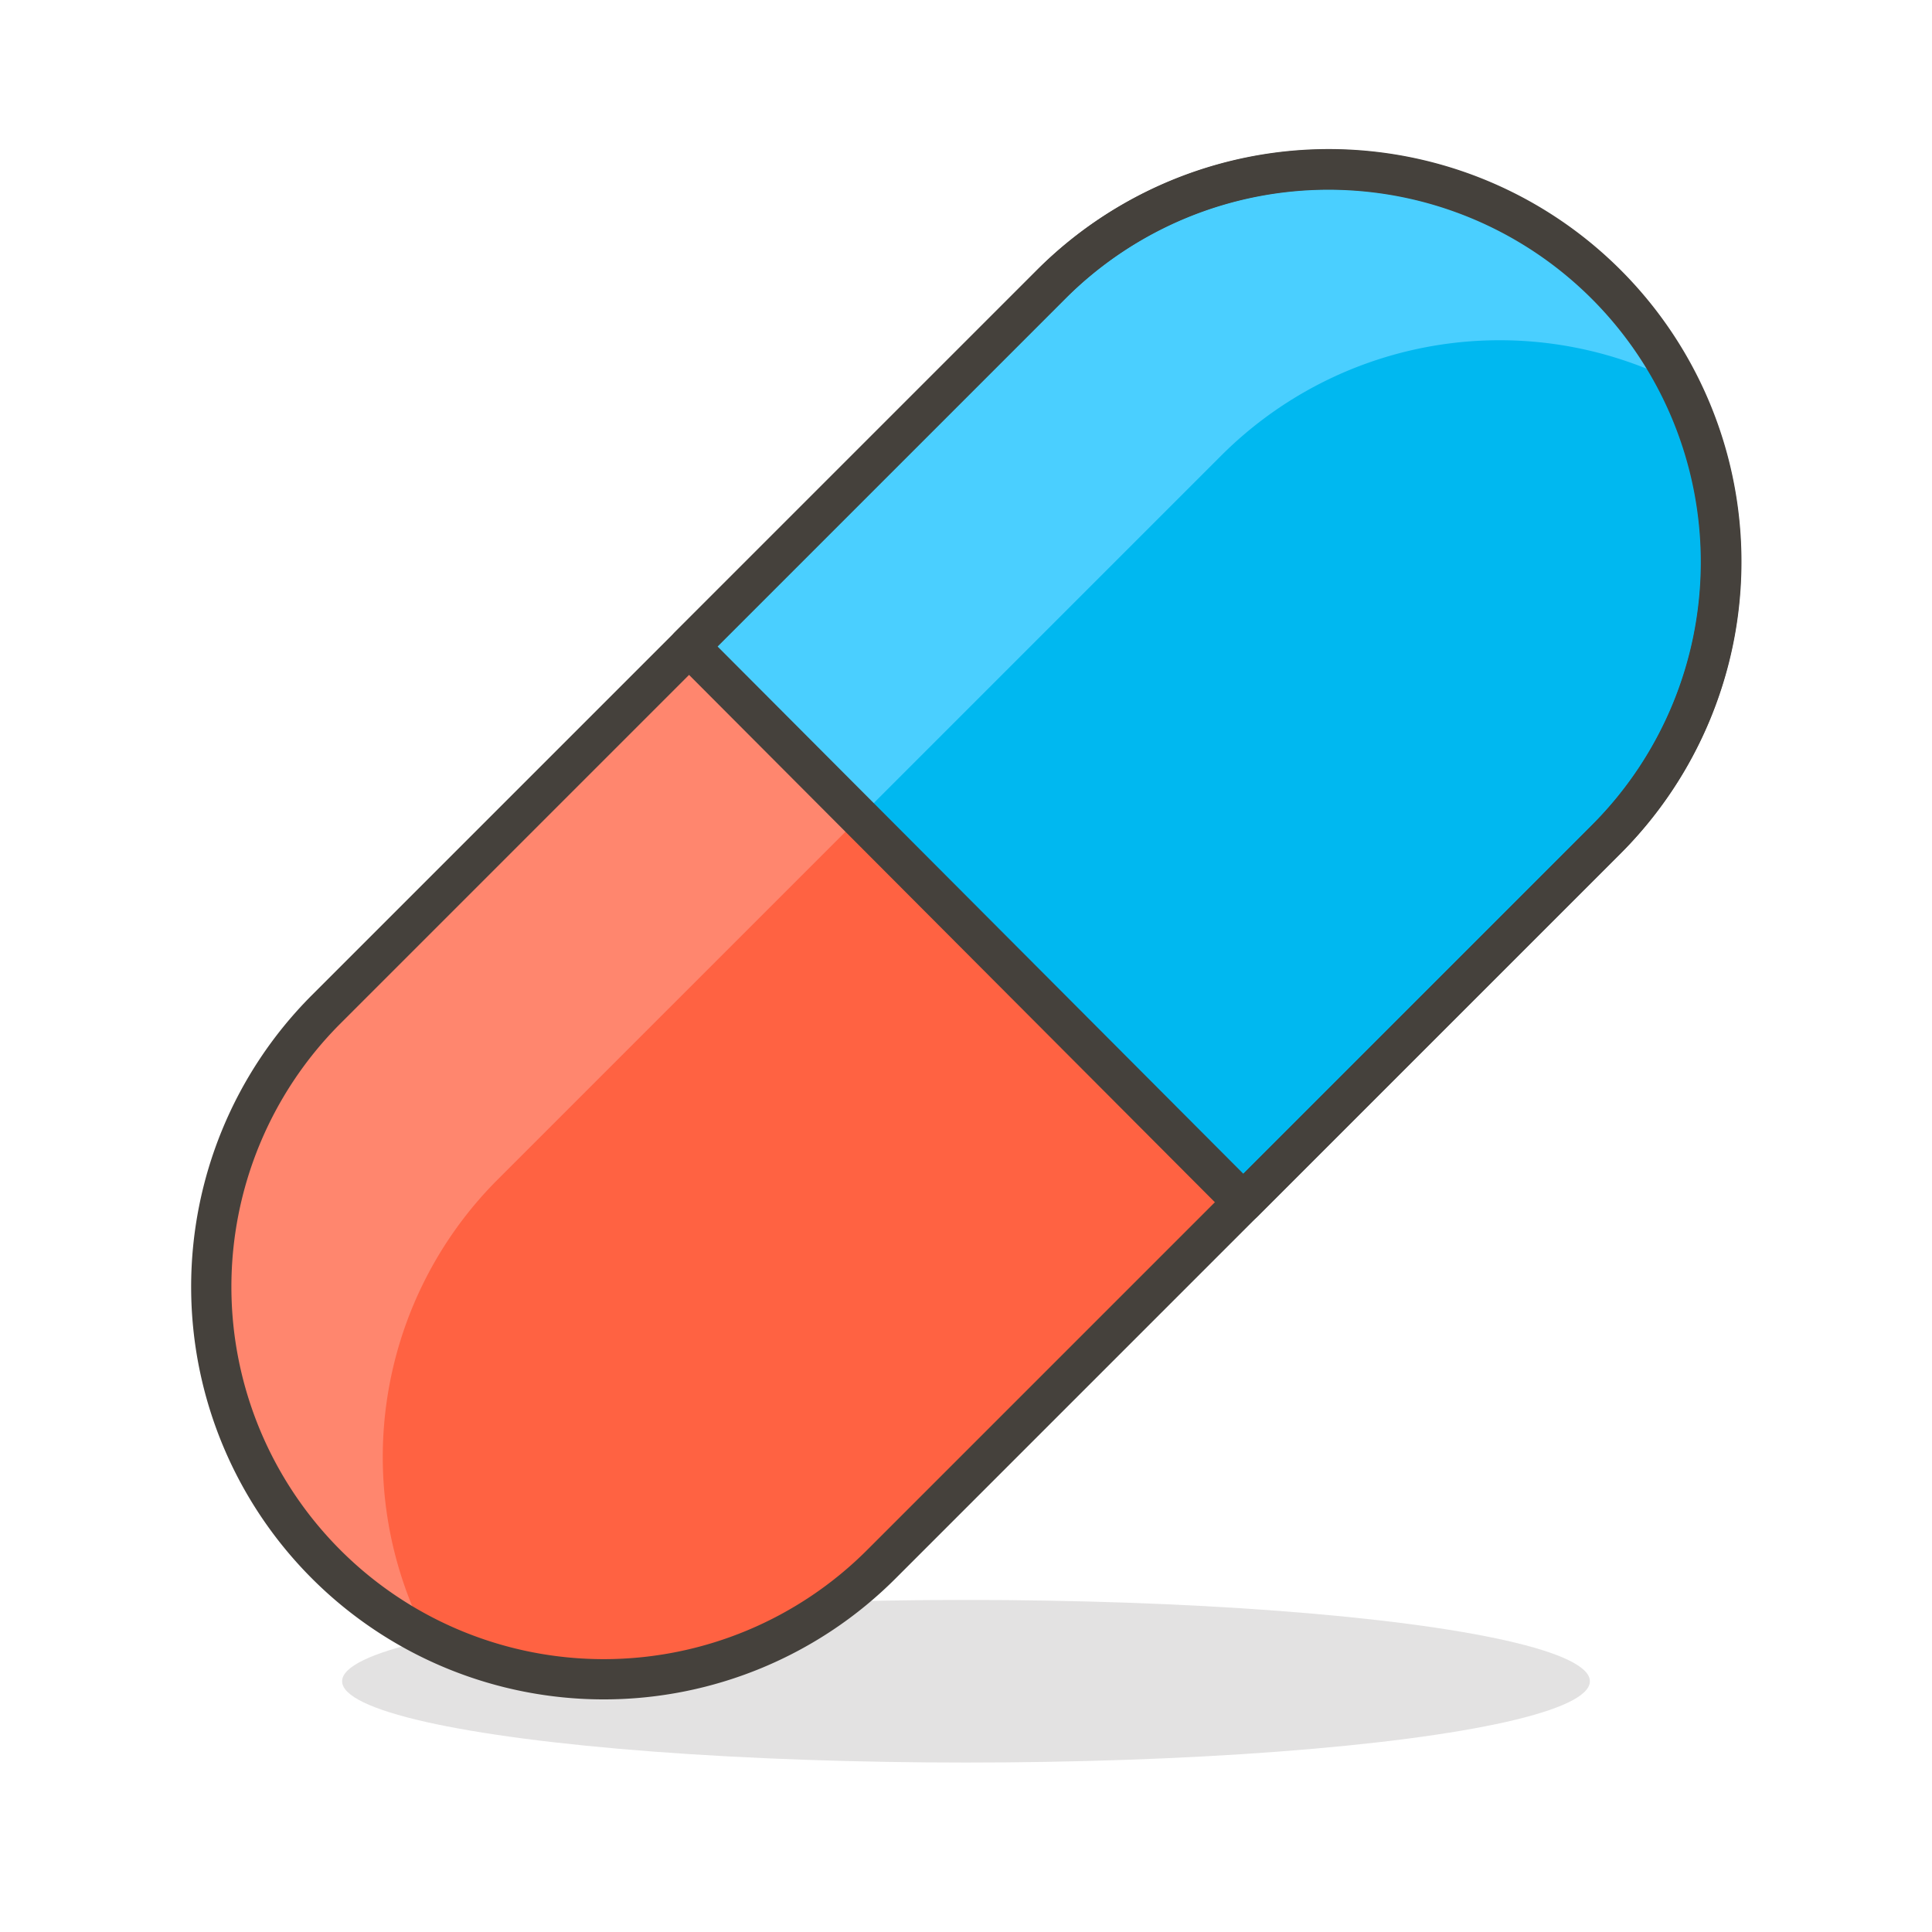
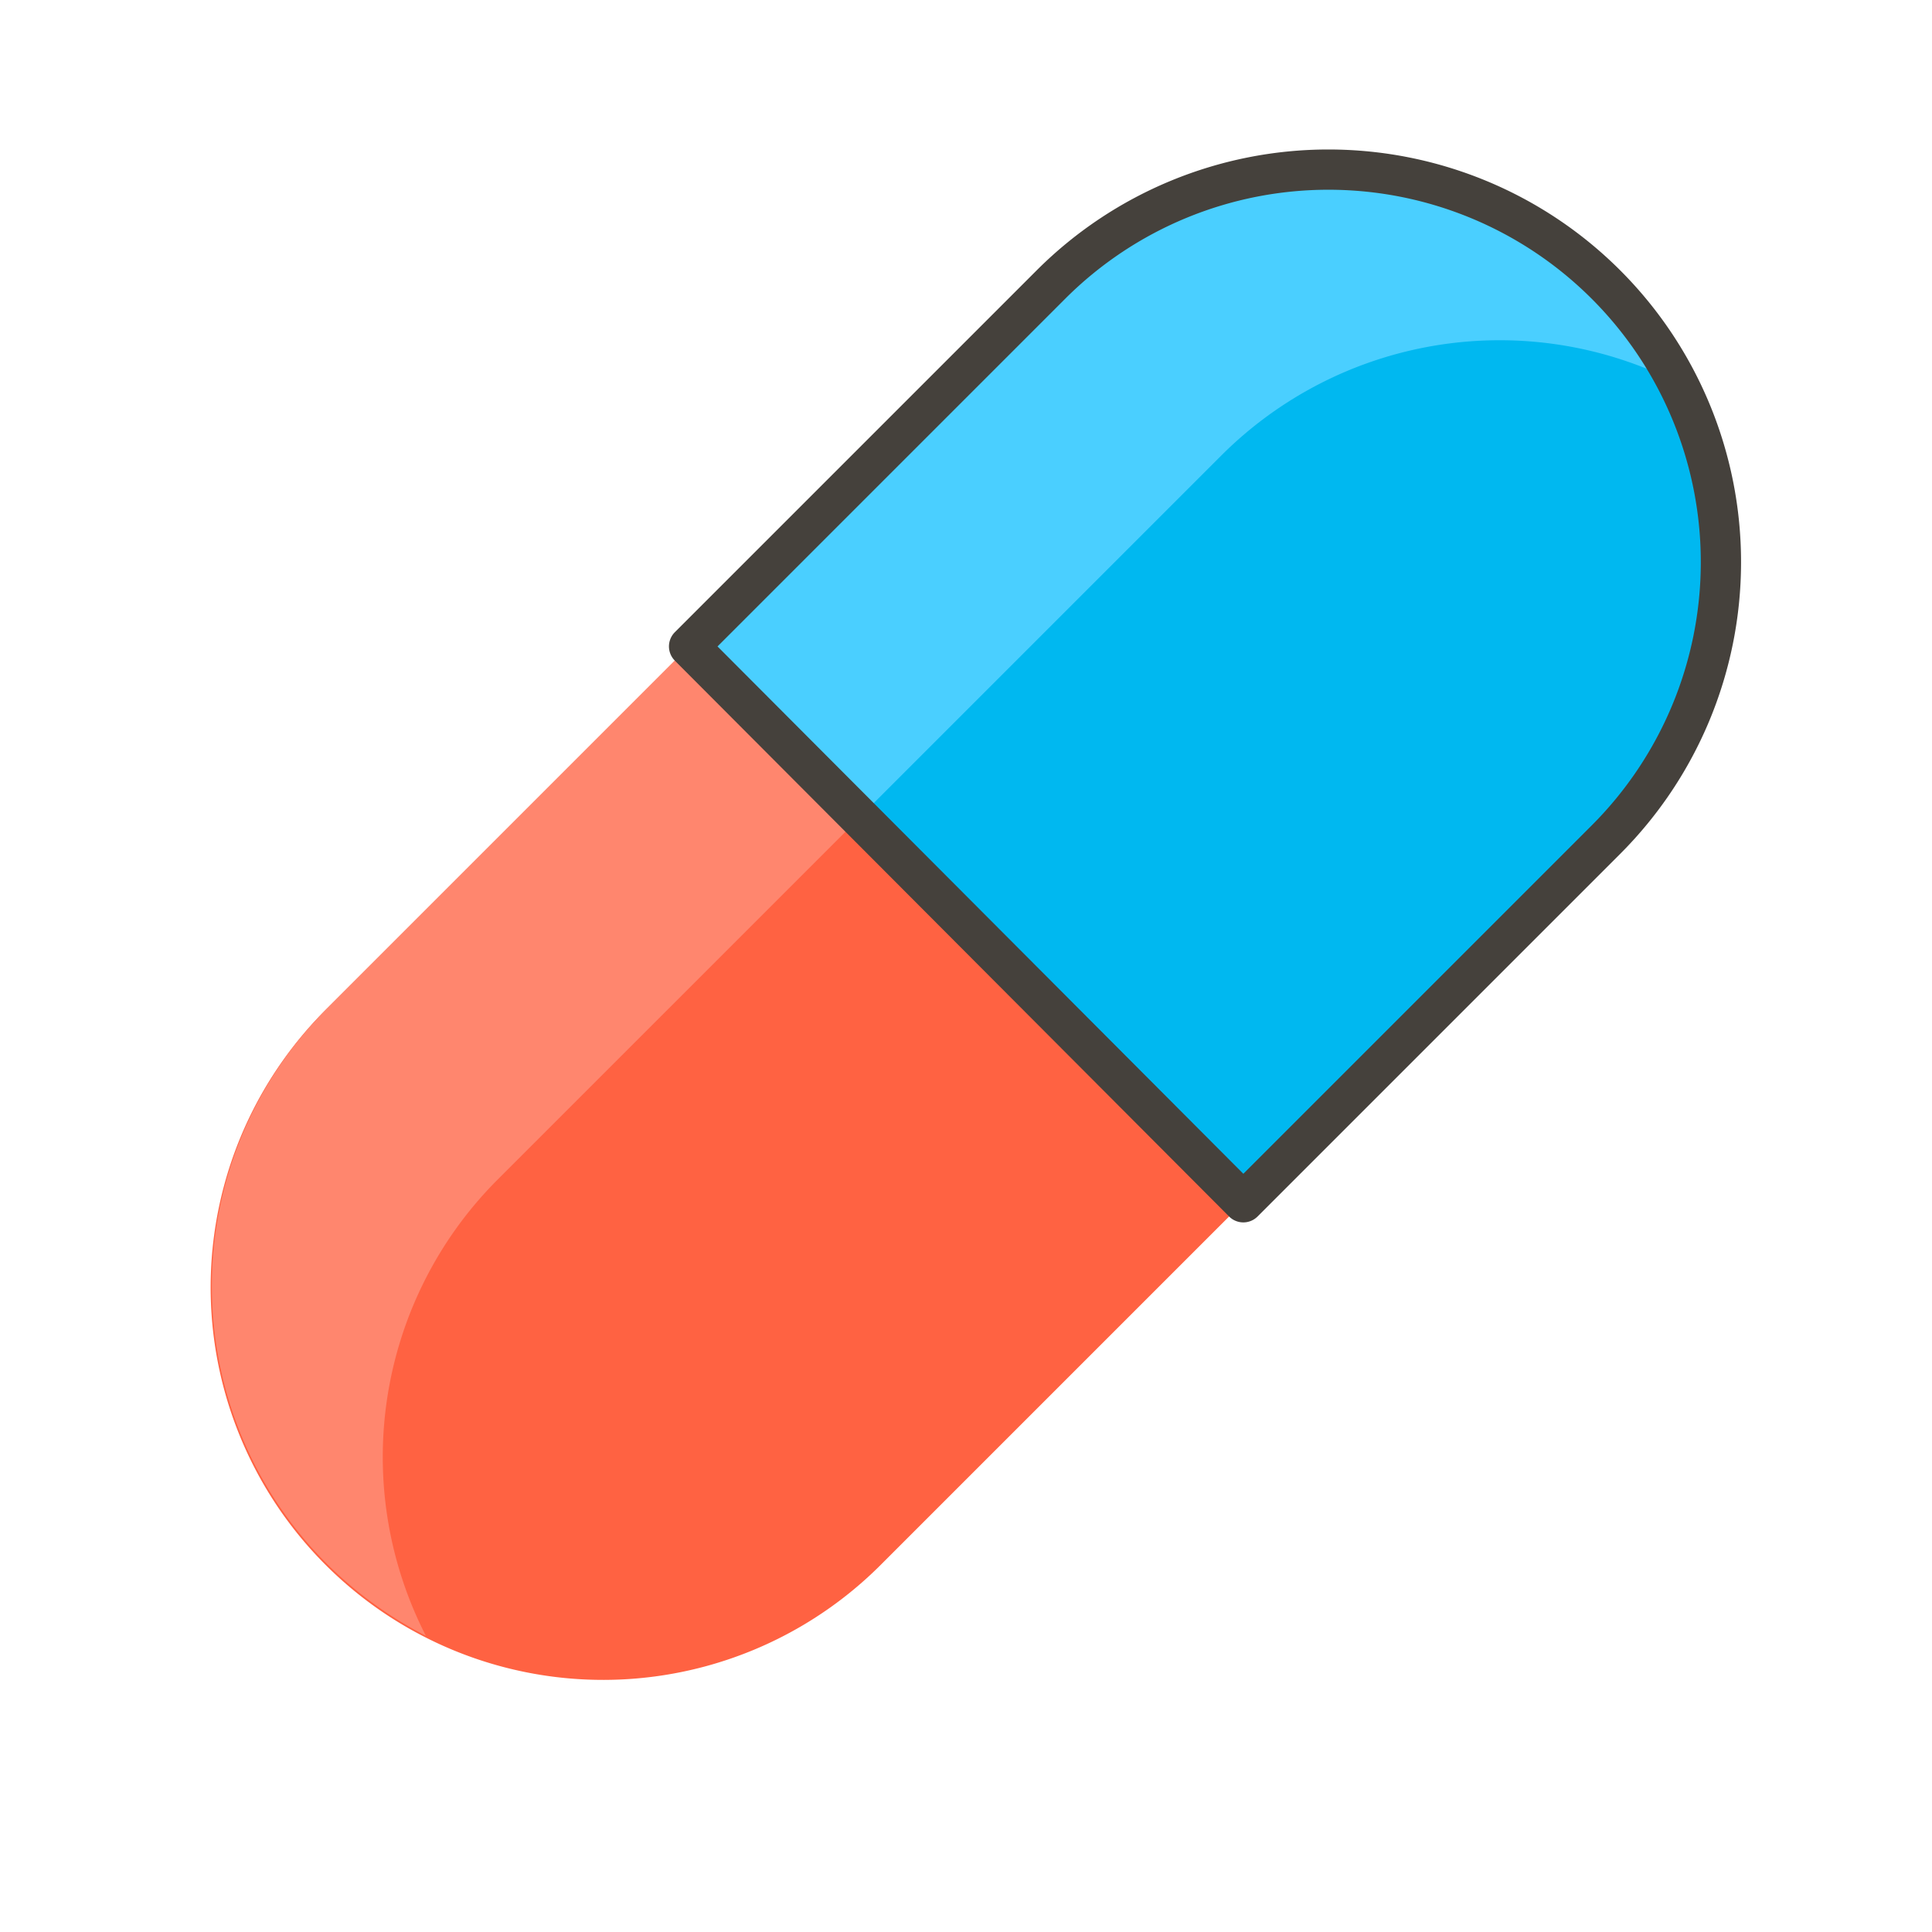
<svg xmlns="http://www.w3.org/2000/svg" id="Icons" viewBox="0 0 48 48">
  <defs>
    <style>.cls-1{fill:#45413c;opacity:0.15;}.cls-2{fill:#ff6242;}.cls-3{fill:#ff866e;}.cls-4{fill:#00b8f0;}.cls-5{fill:#4acfff;}.cls-6{fill:none;stroke:#45413c;stroke-linecap:round;stroke-linejoin:round;}</style>
  </defs>
  <title>740-pill</title>
  <g id="_Group_" data-name="&lt;Group&gt;">
-     <ellipse id="_Ellipse_" data-name="&lt;Ellipse&gt;" class="cls-1" cx="24" cy="41.77" rx="15.5" ry="2.02" />
    <path id="_Path_" data-name="&lt;Path&gt;" class="cls-2" d="M8.09,38.88a9.75,9.75,0,0,1,0-13.79l18-18A9.75,9.75,0,0,1,39.91,20.85l-18,18A9.75,9.75,0,0,1,8.09,38.88Z" />
    <path id="_Path_2" data-name="&lt;Path&gt;" class="cls-3" d="M12.33,29.34l18-18A9.78,9.78,0,0,1,41.7,9.52a9.86,9.86,0,0,0-1.79-2.46,9.75,9.75,0,0,0-13.79,0l-18,18a9.75,9.75,0,0,0,0,13.79,9.86,9.86,0,0,0,2.46,1.79A9.75,9.75,0,0,1,12.33,29.34Z" />
    <path id="_Path_3" data-name="&lt;Path&gt;" class="cls-4" d="M26.12,7.06l-9,9L30.89,29.87l9-9A9.75,9.75,0,1,0,26.12,7.06Z" />
    <path id="_Path_4" data-name="&lt;Path&gt;" class="cls-5" d="M41.7,9.52a9.86,9.86,0,0,0-1.79-2.46,9.75,9.75,0,0,0-13.79,0l-9,9,4.24,4.24,9-9A9.78,9.78,0,0,1,41.7,9.52Z" />
-     <path id="_Path_5" data-name="&lt;Path&gt;" class="cls-6" d="M39.91,7.06a9.75,9.75,0,0,1,0,13.79l-18,18A9.75,9.75,0,0,1,8.09,25.09l18-18A9.75,9.75,0,0,1,39.91,7.06Z" />
    <path id="_Path_6" data-name="&lt;Path&gt;" class="cls-6" d="M26.12,7.06l-9,9L30.89,29.87l9-9A9.75,9.75,0,1,0,26.12,7.06Z" />
  </g>
</svg>